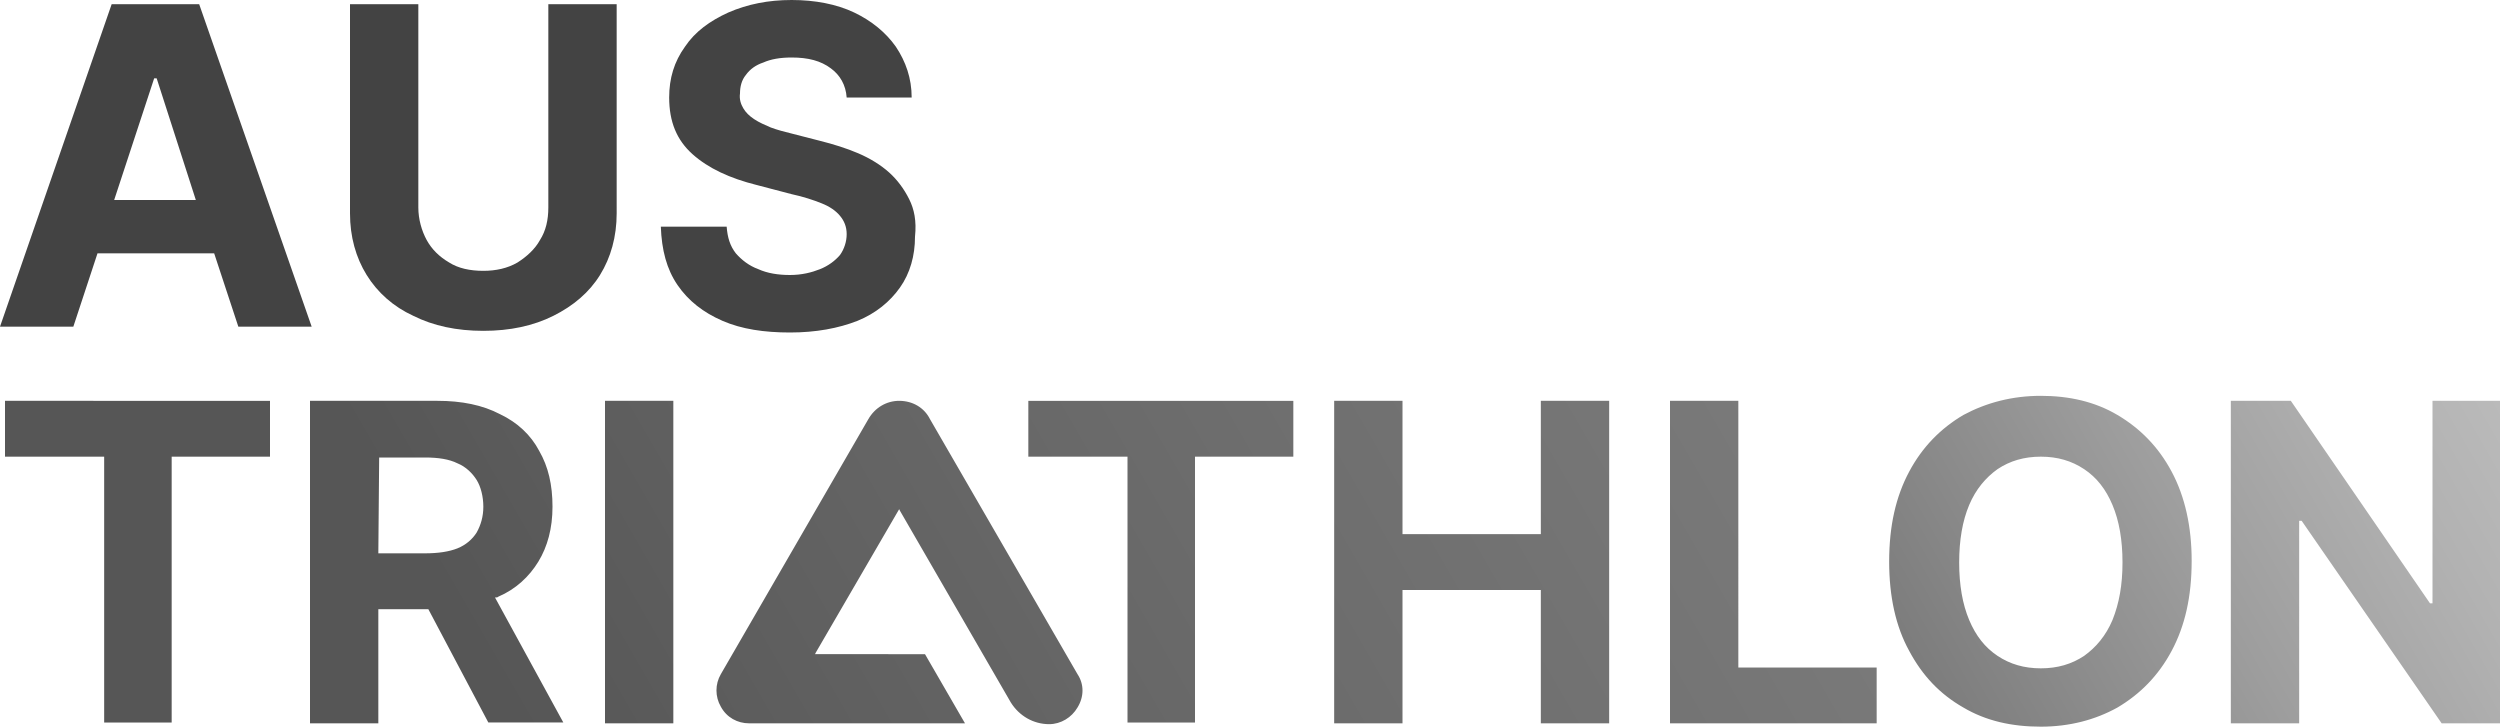
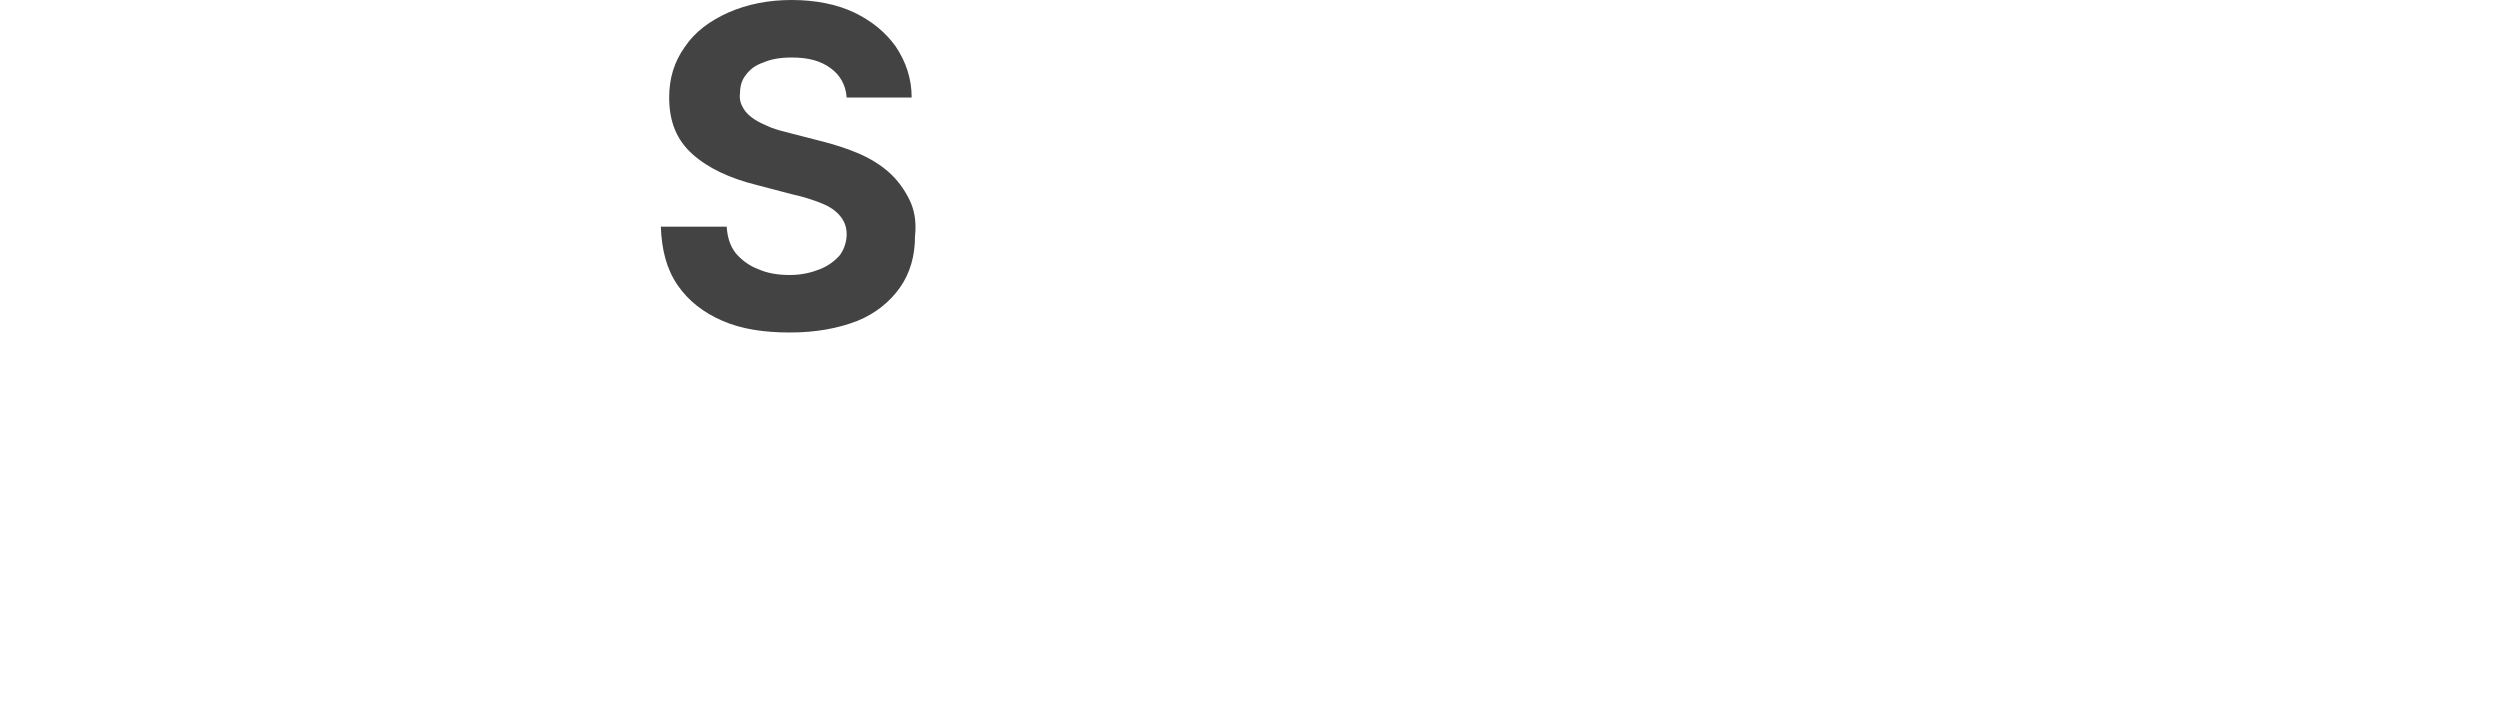
<svg xmlns="http://www.w3.org/2000/svg" version="1.1" id="Layer_1" x="0px" y="0px" width="300px" height="87.3px" viewBox="0 0 300 87.3" style="enable-background:new 0 0 300 87.3;" xml:space="preserve">
  <style type="text/css">
	.st0{fill:#434343;}
	.st1{fill:url(#SVGID_1_);}
</style>
  <g>
    <g>
-       <path class="st0" d="M13.4,0.5L0,39.2h8.8l2.9-8.8h14l2.9,8.8h8.8L23.9,0.5H13.4z M13.7,24l4.8-14.6h0.3L23.5,24H13.7z" />
-       <path class="st0" d="M65.8,24.9c0,1.5-0.3,2.8-1,3.9c-0.6,1.1-1.6,2-2.7,2.7c-1.2,0.7-2.6,1-4.1,1c-1.6,0-3-0.3-4.1-1    c-1.2-0.7-2.1-1.6-2.7-2.7c-0.6-1.1-1-2.5-1-3.9V0.5H42v25.1c0,2.8,0.7,5.3,2,7.4s3.2,3.8,5.6,4.9c2.4,1.2,5.2,1.8,8.4,1.8    c3.2,0,6-0.6,8.4-1.8s4.3-2.8,5.6-4.9c1.3-2.1,2-4.6,2-7.4V0.5h-8.2V24.9z" />
      <path class="st0" d="M109.1,23.9c-0.6-1.2-1.4-2.3-2.4-3.2c-1-0.9-2.3-1.7-3.7-2.3c-1.4-0.6-3-1.1-4.6-1.5L94.9,16    c-0.8-0.2-1.6-0.4-2.4-0.7c-0.7-0.3-1.4-0.6-2-1s-1-0.8-1.3-1.3s-0.5-1.1-0.4-1.8c0-0.8,0.2-1.6,0.7-2.2c0.5-0.7,1.2-1.2,2.1-1.5    c0.9-0.4,2-0.6,3.4-0.6c2,0,3.5,0.4,4.7,1.3c1.1,0.8,1.8,2,1.9,3.5h7.8c0-2.3-0.7-4.3-1.9-6.1c-1.2-1.7-2.9-3.1-5-4.1S97.8,0,95,0    s-5.3,0.5-7.6,1.5c-2.2,1-4,2.3-5.2,4.1c-1.3,1.8-1.9,3.8-1.9,6.1c0,2.9,0.9,5.1,2.8,6.8s4.5,2.9,7.7,3.7l4.2,1.1    c1.4,0.3,2.6,0.7,3.6,1.1s1.7,0.9,2.2,1.5s0.8,1.3,0.8,2.2c0,0.9-0.3,1.8-0.8,2.5c-0.6,0.7-1.4,1.3-2.4,1.7S96.2,33,94.8,33    s-2.7-0.2-3.8-0.7c-1.1-0.4-2-1.1-2.7-1.9c-0.7-0.9-1-1.9-1.1-3.2h-7.9c0.1,2.8,0.7,5.1,2,7c1.3,1.9,3.1,3.3,5.4,4.3    s5,1.4,8.1,1.4s5.8-0.5,8.1-1.4c2.2-0.9,3.9-2.3,5.1-4s1.8-3.8,1.8-6.1C110,26.5,109.7,25.1,109.1,23.9z" />
    </g>
    <linearGradient id="SVGID_1_" gradientUnits="userSpaceOnUse" x1="38.605" y1="-44.69" x2="271.02" y2="89.494" gradientTransform="matrix(1 0 0 -1 0 87.276)">
      <stop offset="0.16" style="stop-color:#565656" />
      <stop offset="0.267" style="stop-color:#5E5E5E" />
      <stop offset="0.48" style="stop-color:#6C6C6C" />
      <stop offset="0.629" style="stop-color:#757575" />
      <stop offset="0.7" style="stop-color:#797979" />
      <stop offset="0.717" style="stop-color:#7D7D7D" />
      <stop offset="0.849" style="stop-color:#9E9E9E" />
      <stop offset="0.947" style="stop-color:#B2B2B2" />
      <stop offset="1" style="stop-color:#BABABA" />
    </linearGradient>
-     <path class="st1" d="M129.3,84.9c-0.7,1.2-2,2-3.4,2c-1.9,0-3.6-1-4.6-2.6l-13.3-23l-0.1-0.2l-10,17.2l-0.1,0.2H111l4.8,8.3H89.9   c-1.4,0-2.7-0.7-3.4-2c-0.7-1.2-0.7-2.7,0-3.9l17.7-30.6c0.8-1.4,2.2-2.2,3.7-2.2c1.6,0,3,0.8,3.7,2.2l17.7,30.6   C130.1,82.1,130.1,83.6,129.3,84.9z M12.5,54.8v31.9h8.1V54.8h11.8v-6.7H0.6v6.7H12.5z M51.4,73.1h-6v13.7h-8.2V48.1h15.3   c2.9,0,5.4,0.5,7.5,1.6c2.1,1,3.7,2.5,4.7,4.4c1.1,1.9,1.6,4.1,1.6,6.7c0,2.6-0.6,4.8-1.7,6.6s-2.7,3.3-4.8,4.2   c-0.1,0.1-0.2,0.1-0.4,0.1l8.2,15h-9L51.4,73.1z M45.4,66.4H51c1.6,0,2.9-0.2,3.9-0.6c1-0.4,1.8-1.1,2.3-1.9C57.7,63,58,62,58,60.8   s-0.3-2.4-0.8-3.2s-1.3-1.6-2.3-2c-1-0.5-2.3-0.7-3.9-0.7h-5.5L45.4,66.4L45.4,66.4z M72.6,48.1v38.7h8.2V48.1H72.6z M135.3,54.8   v31.9h8.1V54.8h11.8v-6.7h-31.8v6.7H135.3z M168.3,86.8v-16h16.6v16h8.2V48.1h-8.2v16h-16.6v-16h-8.2v38.7h8.2V86.8z M225.2,86.8   v-6.7h-16.6V48.1h-8.2v38.7h24.8V86.8z M260.6,56.6c-1.6-3-3.8-5.2-6.5-6.8s-5.8-2.3-9.2-2.3s-6.5,0.8-9.3,2.3   c-2.7,1.6-4.9,3.8-6.5,6.8s-2.4,6.5-2.4,10.8c0,4.2,0.8,7.8,2.4,10.7c1.6,3,3.7,5.2,6.5,6.8c2.7,1.6,5.8,2.3,9.3,2.3   c3.4,0,6.5-0.8,9.2-2.3c2.7-1.6,4.9-3.8,6.5-6.8s2.4-6.5,2.4-10.8C263,63.2,262.2,59.6,260.6,56.6z M253.5,74.4   c-0.8,1.9-2,3.3-3.4,4.3c-1.5,1-3.2,1.5-5.2,1.5s-3.7-0.5-5.2-1.5s-2.6-2.4-3.4-4.3c-0.8-1.9-1.2-4.2-1.2-6.9c0-2.7,0.4-5,1.2-6.9   s2-3.3,3.4-4.3c1.5-1,3.2-1.5,5.2-1.5s3.7,0.5,5.2,1.5s2.6,2.4,3.4,4.3c0.8,1.9,1.2,4.2,1.2,6.9S254.3,72.4,253.5,74.4z    M291.9,48.1v24.3h-0.3l-16.7-24.3h-7.2v38.7h8.2V62.5h0.3L293,86.8h7.1V48.1H291.9z" />
  </g>
</svg>